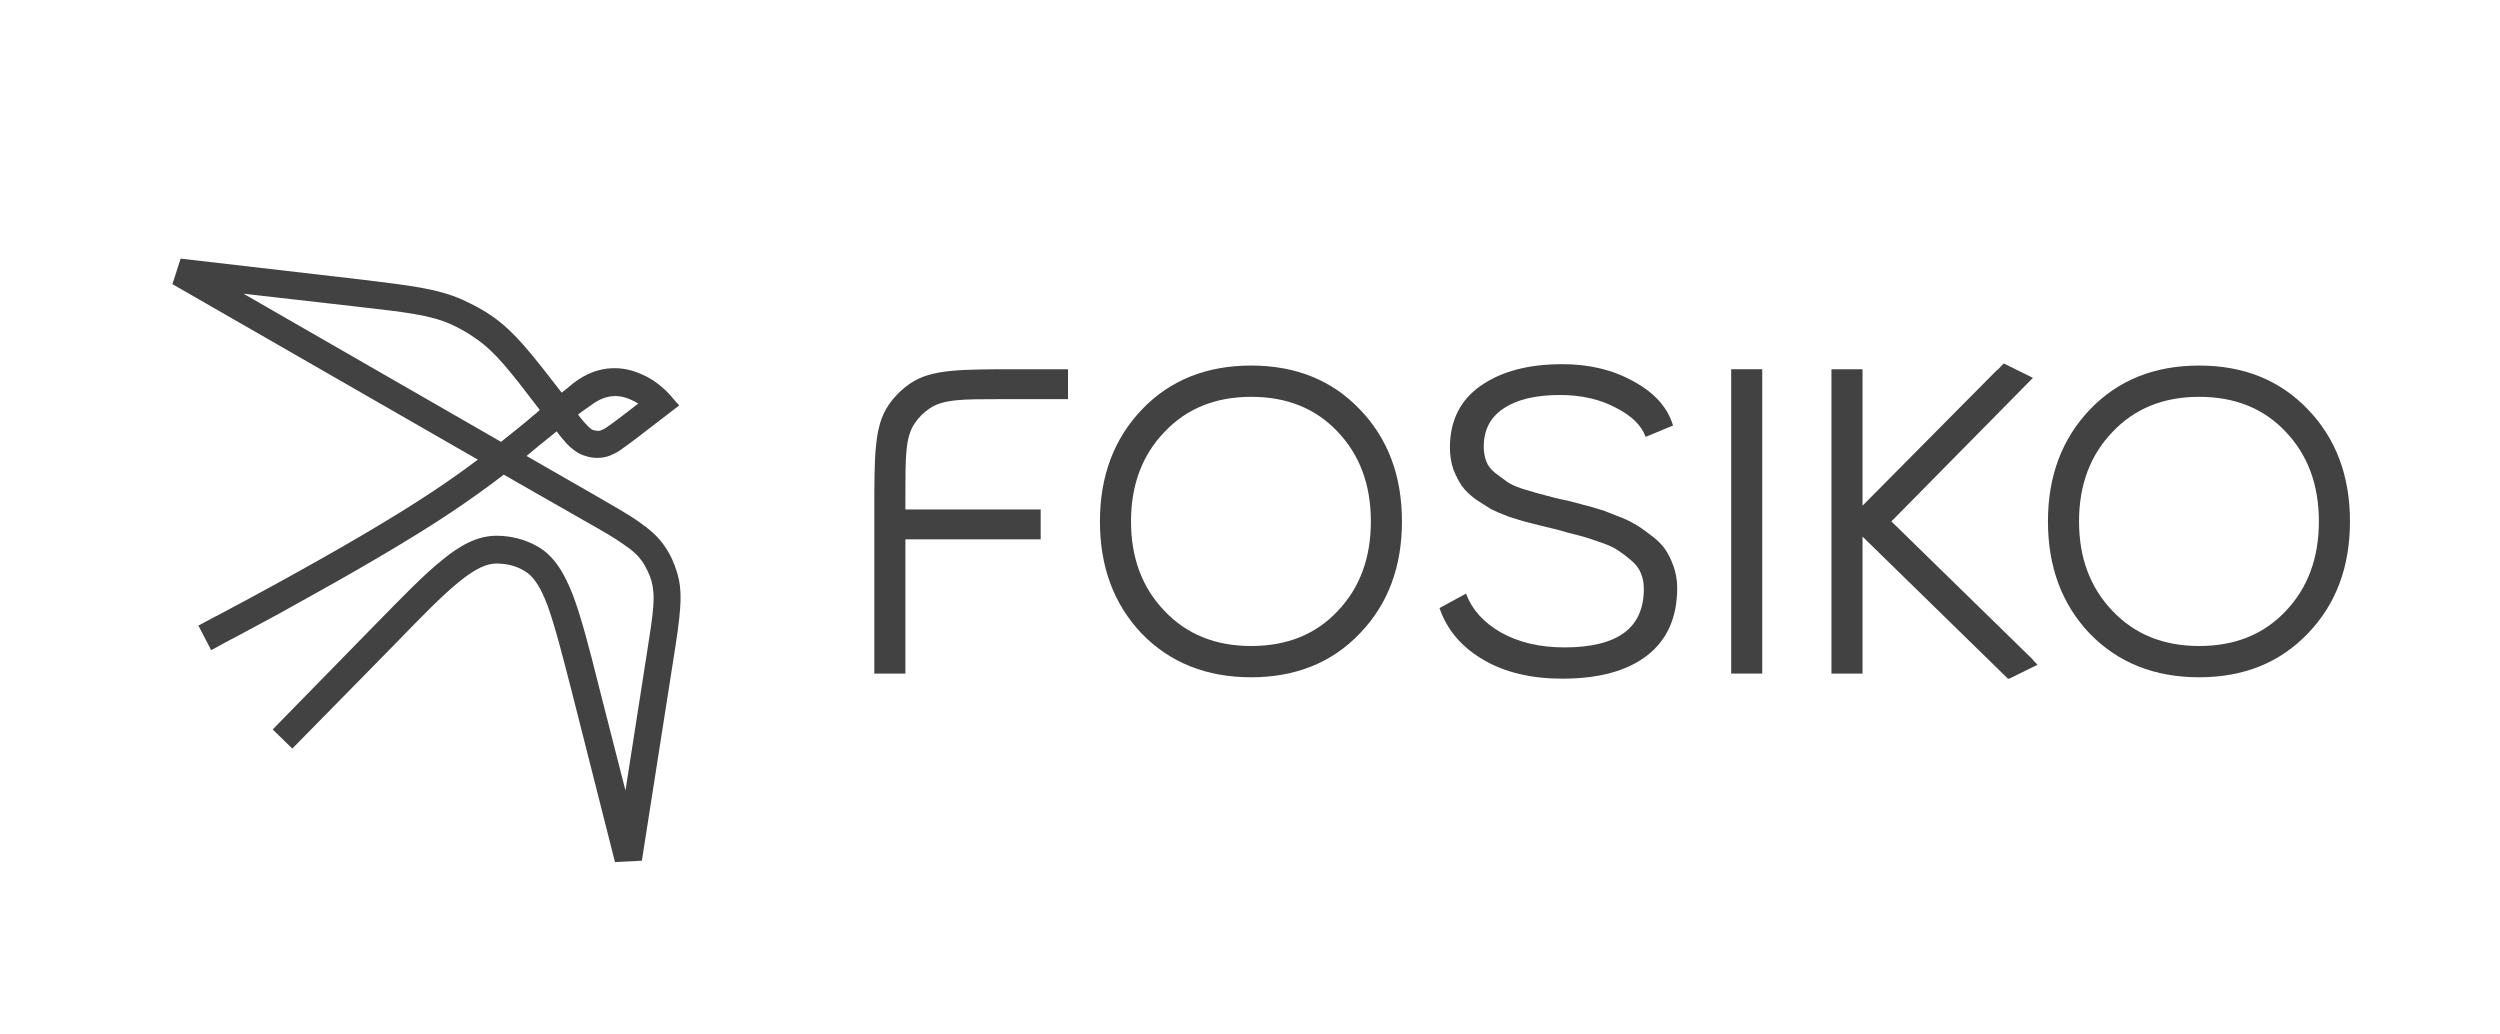
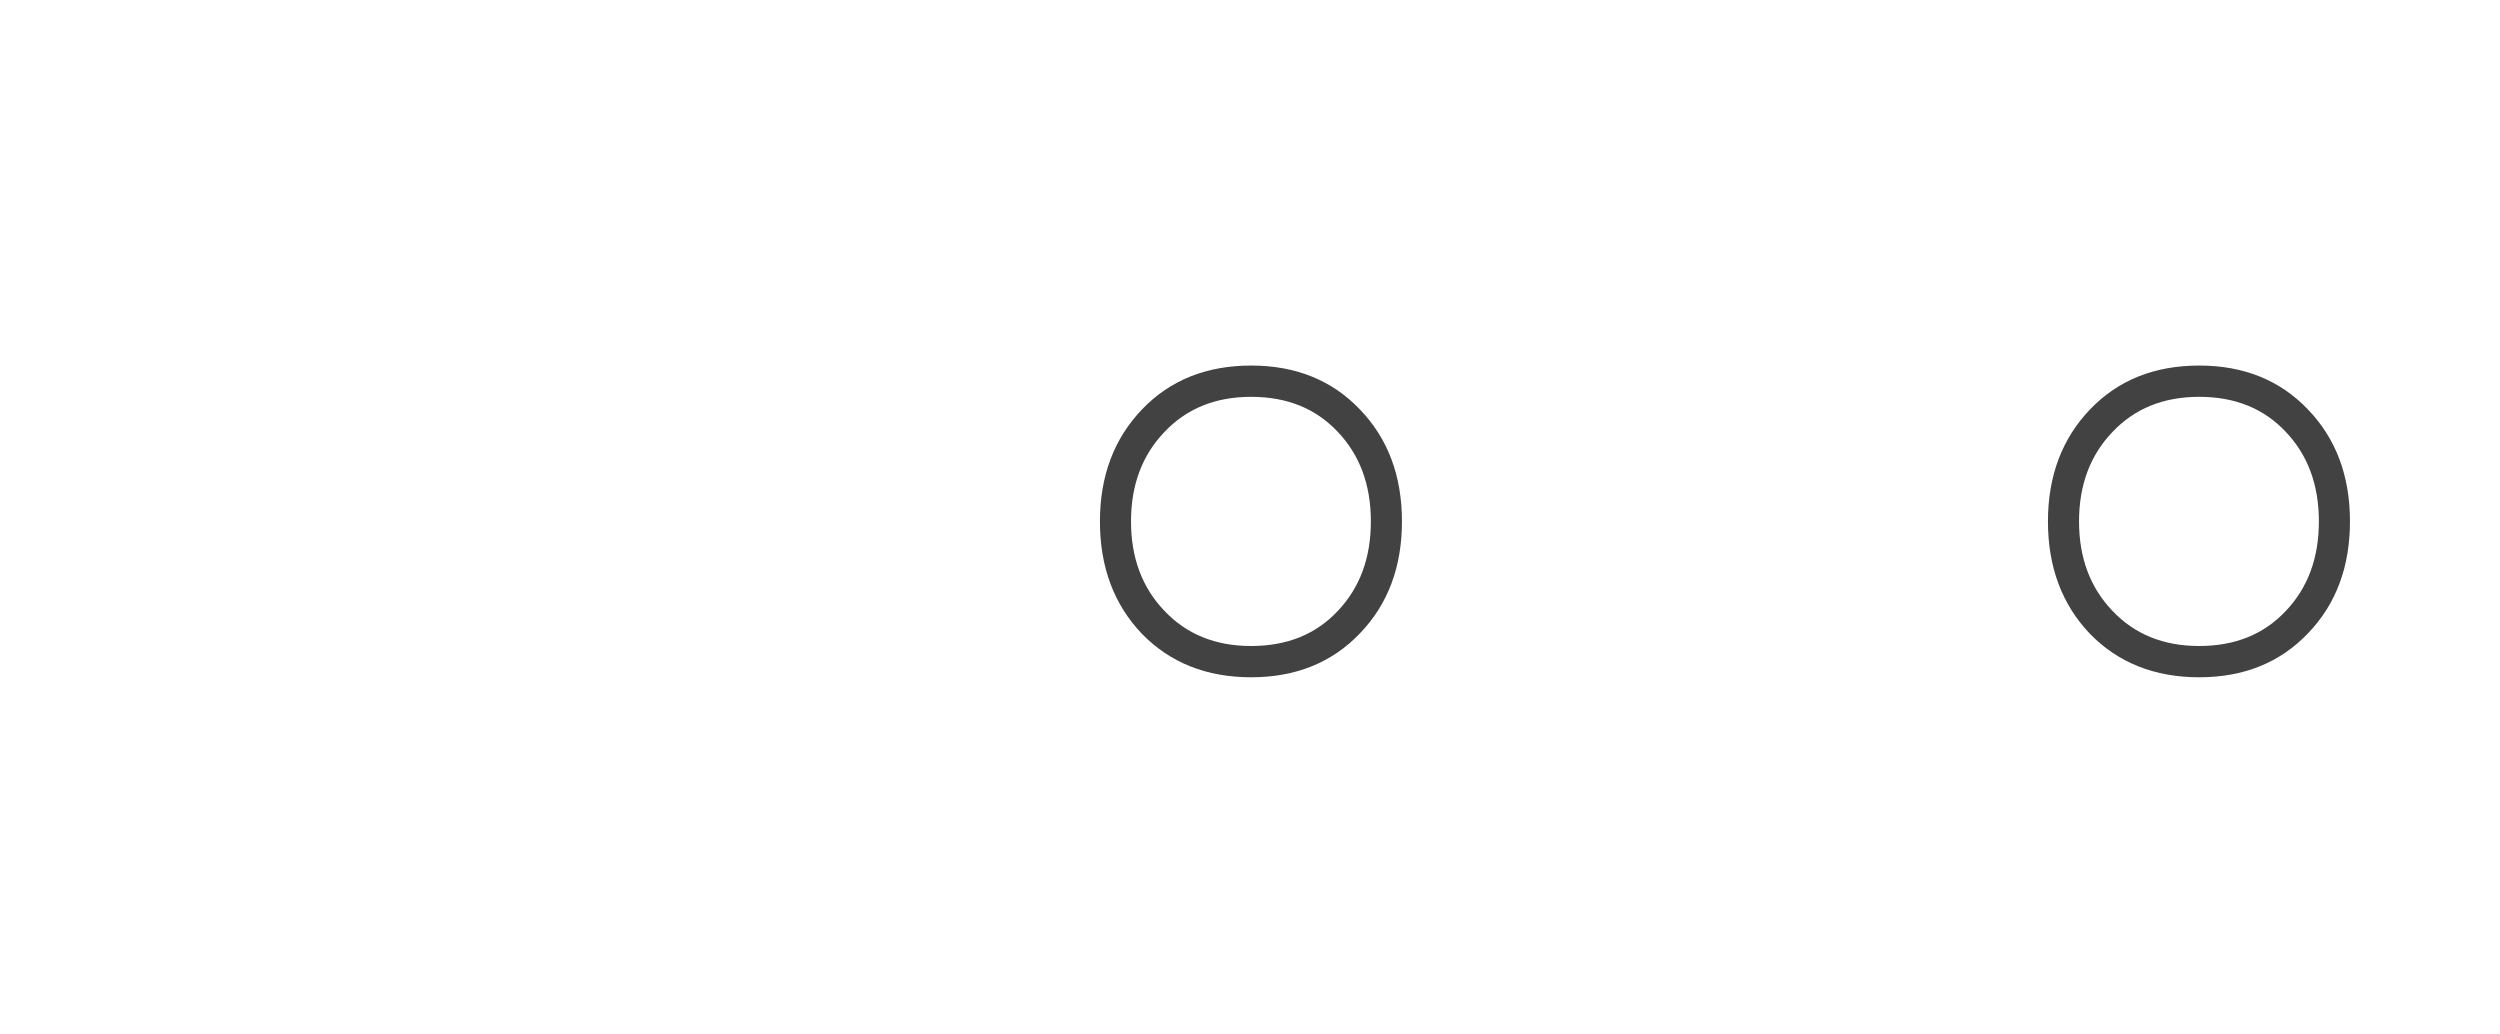
<svg xmlns="http://www.w3.org/2000/svg" width="145" height="60" viewBox="0 0 145 60" fill="none">
-   <path fill-rule="evenodd" clip-rule="evenodd" d="M39.079 38.104L37.228 49.921L35.669 50L33.184 40.193C32.602 37.919 32.179 36.28 31.756 35.117C31.307 33.928 30.884 33.373 30.408 33.108C29.932 32.817 29.377 32.685 28.796 32.685C28.24 32.685 27.606 32.95 26.628 33.743C25.65 34.536 24.46 35.752 22.848 37.417L16.953 43.418L15.816 42.308L21.737 36.254C23.323 34.641 24.566 33.346 25.623 32.5C26.681 31.628 27.685 31.073 28.796 31.073C29.641 31.073 30.461 31.284 31.201 31.707C32.153 32.262 32.734 33.24 33.237 34.536C33.712 35.804 34.162 37.523 34.717 39.743L36.277 45.85L37.519 37.893C37.704 36.703 37.836 35.884 37.889 35.197C37.942 34.536 37.889 34.086 37.783 33.69C37.678 33.32 37.493 32.95 37.281 32.606C37.043 32.262 36.726 31.945 36.171 31.575C35.616 31.178 34.876 30.755 33.845 30.174L29.218 27.53C28.293 28.244 27.262 28.984 26.073 29.777C23.614 31.416 20.151 33.399 17.323 34.959C15.921 35.752 14.653 36.413 13.727 36.915C13.278 37.153 12.908 37.338 12.643 37.496C12.511 37.576 12.432 37.602 12.353 37.655L12.247 37.708C12.247 37.708 12.247 37.708 11.877 36.994C11.507 36.28 11.507 36.28 11.507 36.28L11.613 36.227C11.665 36.201 11.771 36.148 11.903 36.069C12.141 35.937 12.511 35.752 12.961 35.514C13.86 35.038 15.128 34.351 16.529 33.584C19.358 32.024 22.768 30.068 25.174 28.456C26.125 27.821 26.945 27.239 27.712 26.658L10 16.48L10.476 15L20.971 16.216C23.799 16.56 25.385 16.745 26.813 17.379C27.447 17.67 28.055 17.987 28.61 18.384C29.879 19.282 30.857 20.551 32.576 22.772C32.814 22.587 33.051 22.402 33.263 22.217C34.743 21.08 36.197 21.239 37.228 21.715C37.731 21.926 38.127 22.217 38.392 22.455C38.524 22.561 38.629 22.666 38.709 22.745C38.947 22.983 39.158 23.274 39.396 23.512L36.99 25.363C36.567 25.68 36.224 25.944 35.907 26.156C35.563 26.367 35.219 26.526 34.796 26.552C34.479 26.579 34.162 26.526 33.871 26.42C33.474 26.288 33.157 26.023 32.893 25.759C32.708 25.548 32.496 25.31 32.285 25.019C32.179 25.098 32.1 25.178 31.994 25.257C31.518 25.627 31.043 26.023 30.54 26.447L34.638 28.799C35.642 29.381 36.435 29.83 37.043 30.253C37.678 30.703 38.18 31.125 38.55 31.681C38.867 32.13 39.105 32.659 39.264 33.188C39.475 33.848 39.502 34.509 39.449 35.276C39.396 36.042 39.264 36.941 39.079 38.104ZM29.06 25.627C29.721 25.098 30.329 24.622 30.91 24.12C31.043 24.014 31.175 23.909 31.307 23.776C29.536 21.45 28.716 20.419 27.659 19.679C27.183 19.335 26.681 19.045 26.152 18.807C24.962 18.278 23.641 18.119 20.627 17.776L14.124 17.035L29.06 25.627ZM33.527 24.041C33.739 24.332 33.924 24.543 34.056 24.675C34.241 24.86 34.32 24.913 34.4 24.94C34.505 24.966 34.611 24.992 34.717 24.992C34.77 24.992 34.876 24.966 35.114 24.834C35.351 24.675 35.642 24.464 36.092 24.12L37.017 23.406C36.885 23.327 36.752 23.248 36.62 23.195C36.012 22.904 35.193 22.798 34.268 23.512C34.003 23.697 33.765 23.856 33.527 24.041Z" fill="#424242" />
-   <path d="M116.218 21.08L117.91 21.916L109.7 30.241L117.91 38.261L117.896 38.269L118.178 38.555L116.534 39.363H116.458L108.027 31.122V39.07H106.224V21.416H108.027V29.329L115.839 21.449L115.855 21.458L116.218 21.08Z" fill="#424242" />
-   <path d="M95.447 25.339L97.037 24.68L97.005 24.584C96.673 23.562 95.9 22.737 94.71 22.101C93.536 21.447 92.167 21.122 90.607 21.122C88.657 21.122 87.077 21.536 85.879 22.377C84.689 23.206 84.095 24.407 84.095 25.962C84.095 26.403 84.159 26.819 84.288 27.207L84.289 27.211L84.29 27.215C84.435 27.578 84.598 27.899 84.782 28.175L84.783 28.177L84.784 28.179C84.972 28.443 85.24 28.702 85.584 28.957L85.587 28.959L85.59 28.961C85.945 29.194 86.239 29.381 86.47 29.525L86.475 29.528L86.48 29.53C86.734 29.658 87.076 29.803 87.503 29.964L87.506 29.965L87.509 29.966C87.952 30.109 88.274 30.208 88.472 30.262L89.432 30.504L89.433 30.504C89.876 30.611 90.133 30.673 90.203 30.691L90.206 30.692L90.209 30.692C90.29 30.709 90.541 30.778 90.969 30.904L90.972 30.904L90.975 30.905C91.417 31.012 91.751 31.1 91.978 31.171C92.206 31.241 92.523 31.348 92.93 31.49C93.332 31.631 93.639 31.778 93.856 31.929L93.858 31.93L93.86 31.931C94.102 32.088 94.354 32.28 94.616 32.509L94.618 32.51L94.62 32.512C94.869 32.713 95.05 32.954 95.166 33.235L95.167 33.238C95.283 33.505 95.342 33.807 95.342 34.148C95.342 35.293 94.961 36.133 94.212 36.692C93.455 37.256 92.305 37.549 90.74 37.549C89.304 37.549 88.077 37.258 87.054 36.683C86.048 36.106 85.38 35.361 85.038 34.45L85.031 34.429L83.49 35.266L83.518 35.343C83.955 36.571 84.801 37.548 86.048 38.275C87.295 39.002 88.817 39.363 90.607 39.363C92.714 39.363 94.359 38.923 95.525 38.025C96.697 37.122 97.278 35.805 97.278 34.095C97.278 33.652 97.204 33.227 97.057 32.82C96.912 32.418 96.739 32.077 96.535 31.797C96.33 31.516 96.044 31.248 95.683 30.993C95.345 30.725 95.039 30.516 94.766 30.369C94.491 30.204 94.129 30.041 93.685 29.88C93.263 29.703 92.939 29.584 92.717 29.528C92.5 29.455 92.178 29.366 91.756 29.259C91.345 29.152 91.121 29.091 91.073 29.075L91.069 29.073L91.064 29.072C90.99 29.053 90.704 28.991 90.211 28.884C89.735 28.76 89.401 28.672 89.207 28.618C89.029 28.565 88.729 28.476 88.306 28.352C87.885 28.21 87.591 28.073 87.413 27.943C87.219 27.801 86.989 27.632 86.724 27.436C86.474 27.235 86.304 27.012 86.208 26.771C86.108 26.501 86.057 26.214 86.057 25.909C86.057 24.951 86.428 24.225 87.17 23.716L87.171 23.716C87.938 23.184 89.034 22.91 90.474 22.91C91.715 22.91 92.792 23.156 93.71 23.643L93.712 23.645C94.641 24.112 95.209 24.68 95.447 25.339Z" fill="#424242" />
  <path fill-rule="evenodd" clip-rule="evenodd" d="M66.226 36.755L66.225 36.754C64.603 35.05 63.796 32.876 63.796 30.242C63.796 27.609 64.613 25.434 66.252 23.73C67.875 22.043 69.984 21.202 72.567 21.202C75.151 21.202 77.261 22.052 78.883 23.757C80.505 25.444 81.313 27.609 81.313 30.242C81.313 32.876 80.505 35.041 78.883 36.727C77.26 38.432 75.151 39.282 72.567 39.282C69.984 39.282 67.866 38.441 66.226 36.755ZM67.53 35.422L67.53 35.422C68.815 36.785 70.49 37.468 72.567 37.468C74.646 37.468 76.312 36.793 77.578 35.449L77.579 35.449C78.864 34.103 79.51 32.371 79.51 30.242C79.51 28.113 78.864 26.382 77.579 25.036L77.578 25.035C76.312 23.692 74.646 23.016 72.567 23.016C70.49 23.016 68.815 23.7 67.53 25.062L67.53 25.063C66.244 26.409 65.599 28.131 65.599 30.242C65.599 32.353 66.244 34.076 67.53 35.422Z" fill="#424242" />
-   <path d="M61.945 23.15V21.416H59.037C55.696 21.416 54.025 21.416 52.825 22.218C52.306 22.566 51.859 23.012 51.512 23.531C50.71 24.731 50.71 26.402 50.71 29.744V39.068H52.513V31.283H60.359V29.549H52.513V28.701C52.513 26.474 52.513 25.36 53.048 24.56C53.279 24.214 53.577 23.916 53.923 23.685C54.723 23.15 55.837 23.15 58.065 23.15H61.945Z" fill="#424242" />
-   <path d="M102.211 39.068H100.409V21.416H102.211V39.068Z" fill="#424242" />
  <path fill-rule="evenodd" clip-rule="evenodd" d="M121.21 36.754L121.211 36.755C122.852 38.441 124.969 39.282 127.553 39.282C130.137 39.282 132.246 38.432 133.869 36.727C135.49 35.041 136.298 32.875 136.298 30.242C136.298 27.609 135.49 25.444 133.869 23.758C132.246 22.052 130.137 21.202 127.553 21.202C124.969 21.202 122.86 22.043 121.237 23.73C119.598 25.434 118.781 27.609 118.781 30.242C118.781 32.876 119.589 35.05 121.21 36.754ZM122.516 35.422L122.515 35.422C121.23 34.076 120.584 32.353 120.584 30.242C120.584 28.131 121.23 26.409 122.515 25.063L122.516 25.062C123.8 23.7 125.475 23.016 127.553 23.016C129.631 23.016 131.297 23.692 132.563 25.035L132.564 25.036C133.849 26.382 134.495 28.113 134.495 30.242C134.495 32.371 133.849 34.103 132.564 35.449L132.563 35.449C131.297 36.793 129.631 37.468 127.553 37.468C125.475 37.468 123.8 36.785 122.516 35.422Z" fill="#424242" />
</svg>